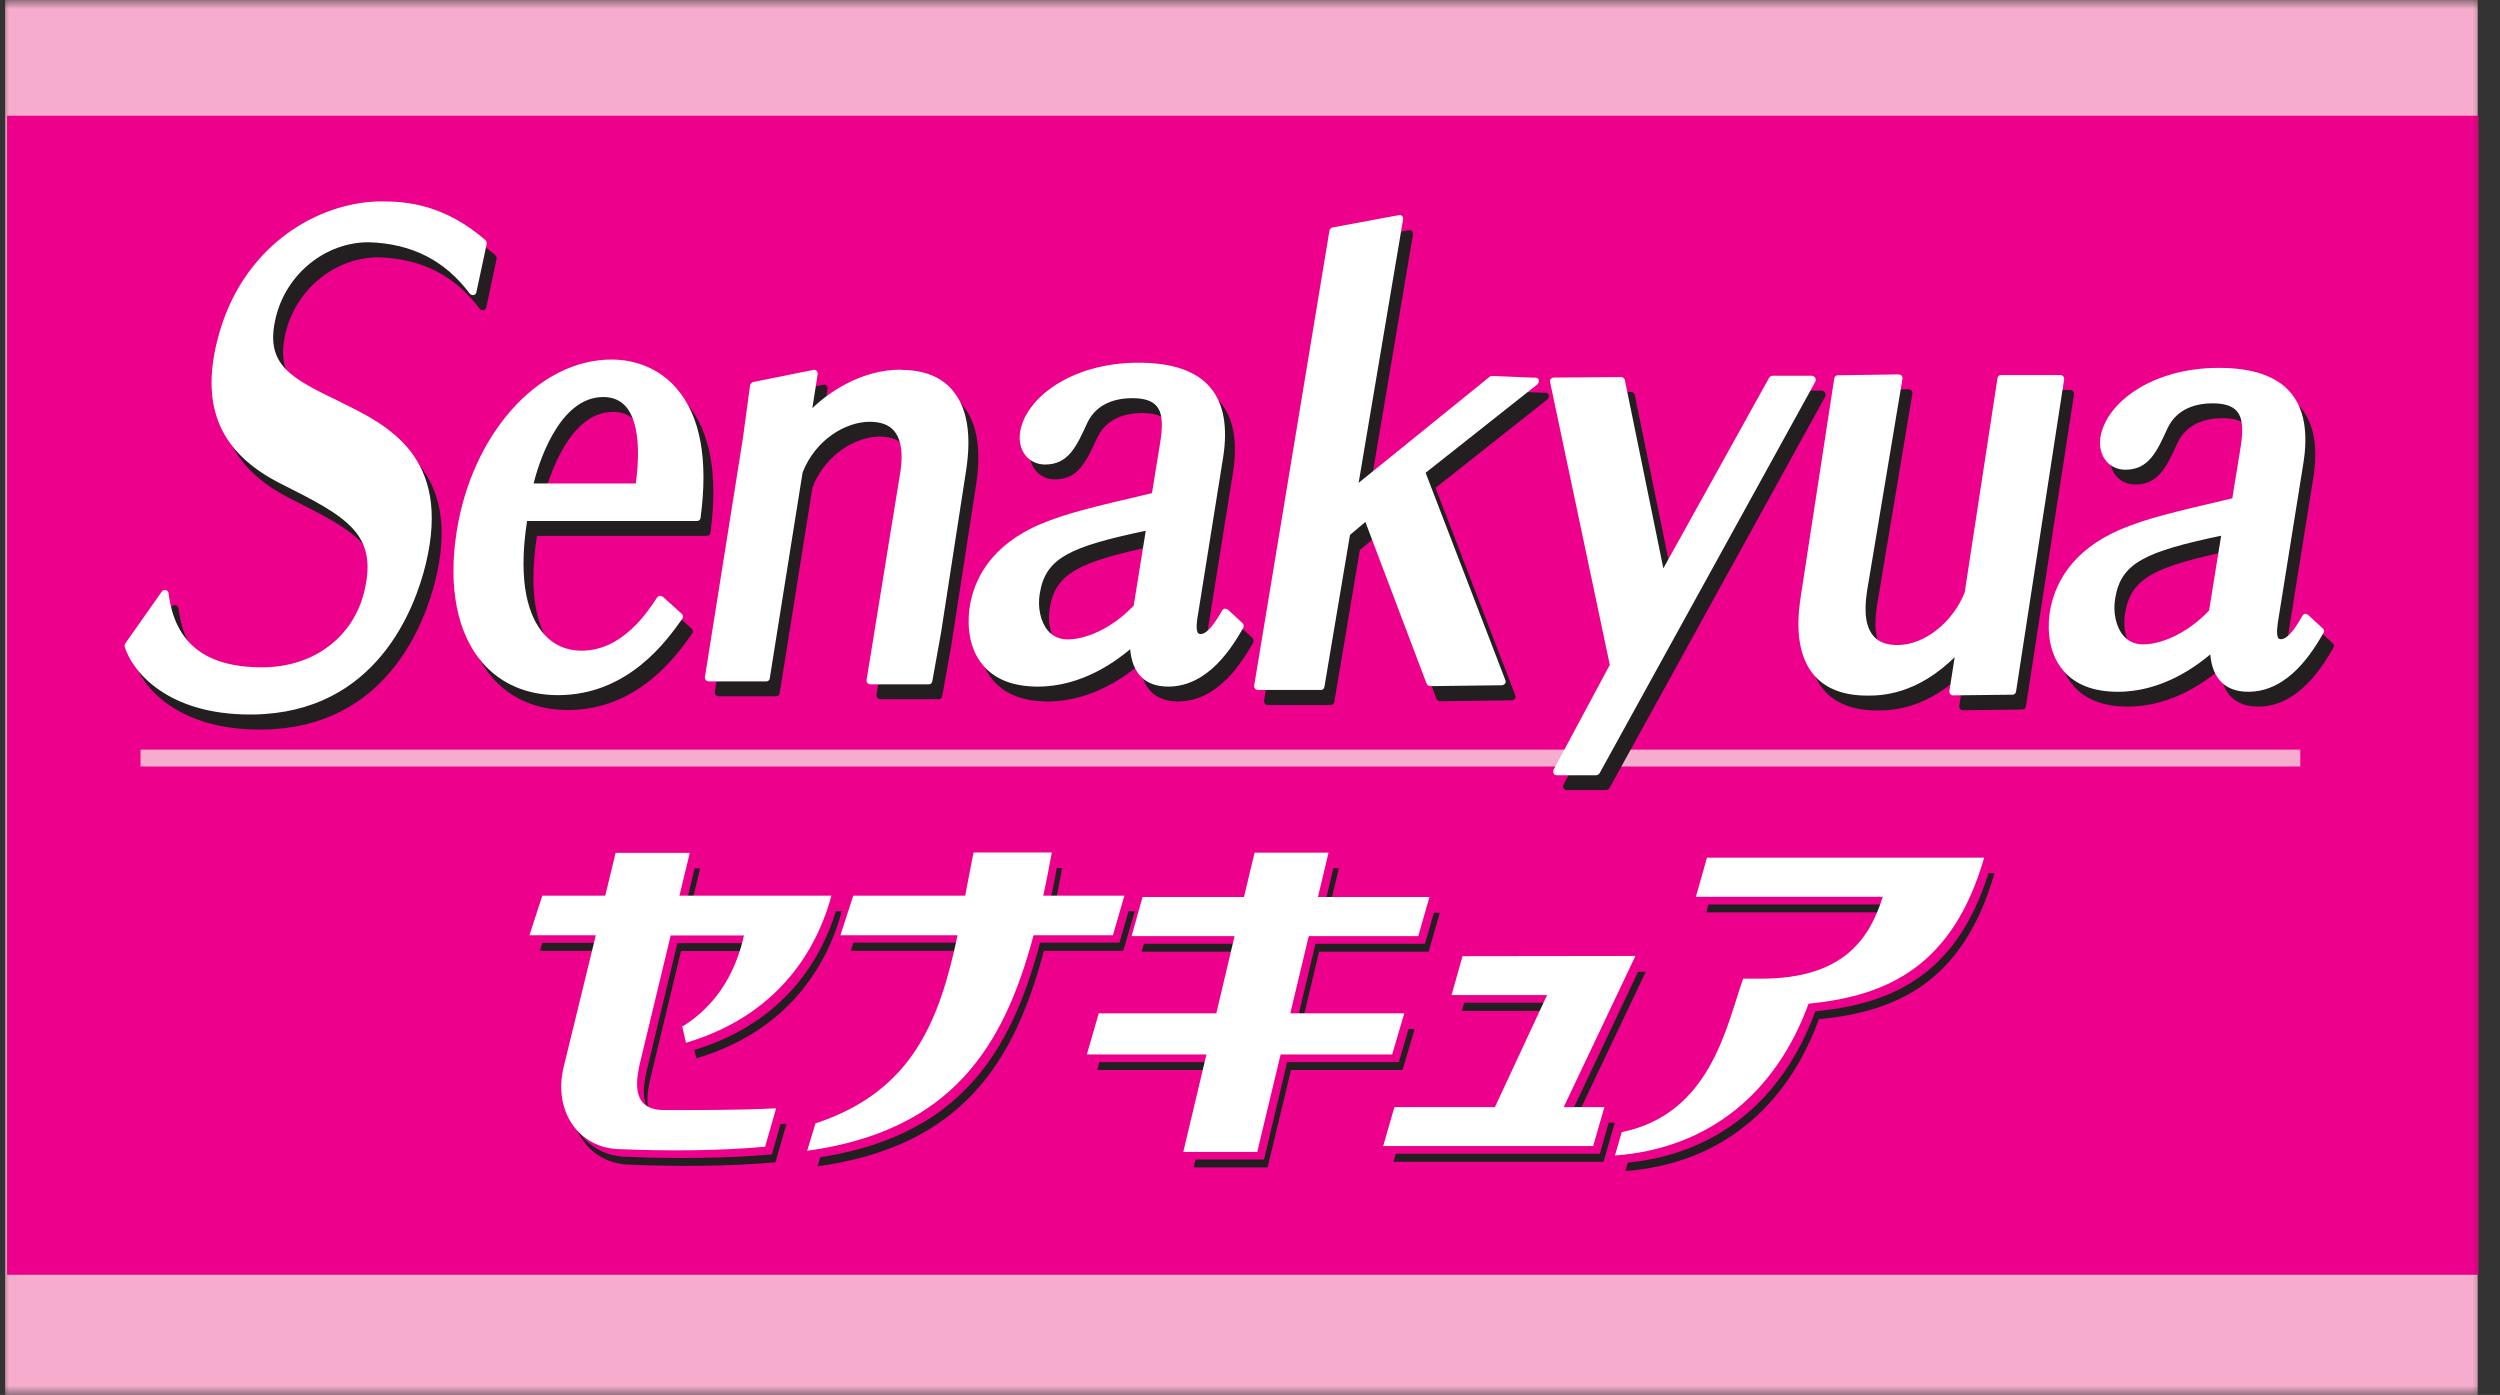
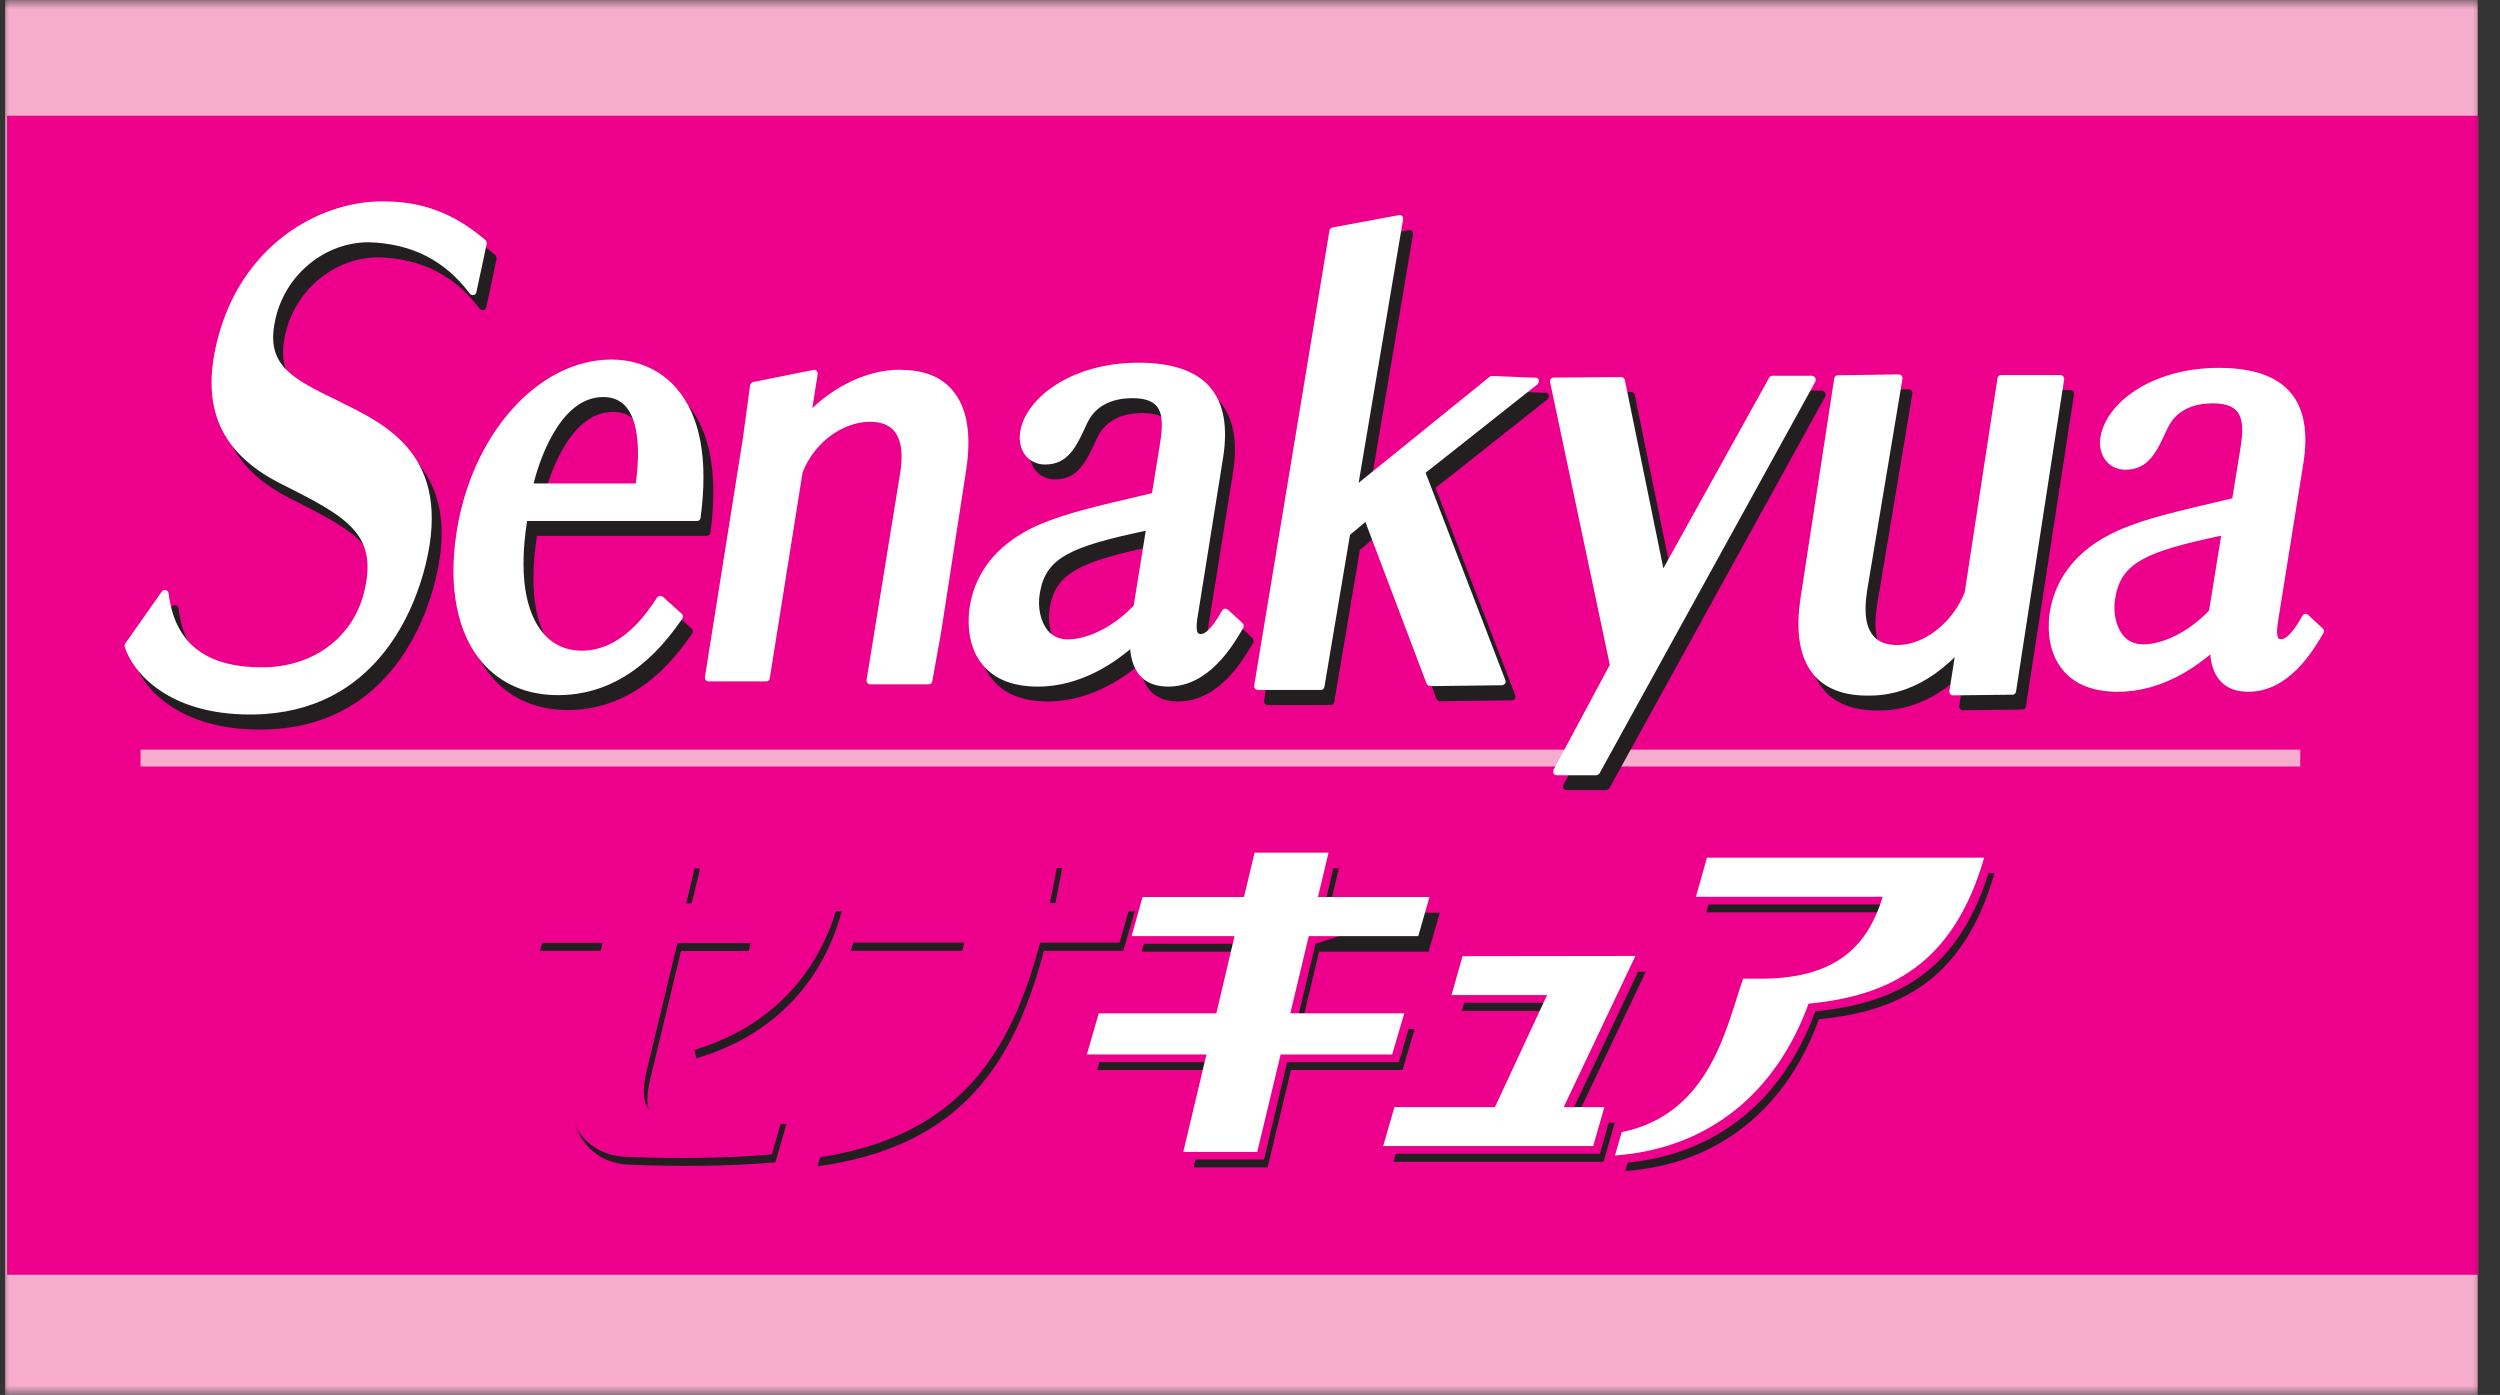
<svg xmlns="http://www.w3.org/2000/svg" width="138" height="77" viewBox="0 0 138 77" fill="none">
  <rect x="0" y="0" width="138" height="77" fill="#333333" stroke="none" />
  <mask id="mask0_167_4" style="mask-type:luminance" maskUnits="userSpaceOnUse" x="0" y="0" width="138" height="77">
    <path d="M137.312 0H0V77H137.312V0Z" fill="white" />
  </mask>
  <g mask="url(#mask0_167_4)">
    <path d="M136.755 0H0.296V77H136.755V0Z" fill="#F6ADCD" />
    <path d="M136.755 0H0.296V77H136.755V0Z" fill="#F6ADCD" />
    <path d="M136.814 6.388H0.391V70.367H136.814V6.388Z" fill="#EC008C" />
  </g>
  <path d="M94.794 48.199L94.186 50.36H104.499C103.767 52.682 102.327 54.88 97.772 54.88H96.792C95.874 57.464 95.017 62.344 90.09 63.35L89.718 64.642C94.992 64.245 98.641 61.09 100.403 56.259C104.797 55.837 108.384 54.148 110.096 48.199H94.794Z" fill="#231F20" />
  <path d="M62.005 52.483L62.638 50.297H58.157C58.331 49.527 58.48 48.732 58.629 47.913H54.31C54.149 48.72 54 49.515 53.851 50.297H47.67L46.963 52.483H53.429C52.436 57.165 50.959 61.102 45.585 62.865L45.126 64.381C53.106 63.275 55.985 58.643 57.624 52.483H62.005Z" fill="#231F20" />
  <path d="M90.846 53.639H81.302L80.694 55.8H85.968L83.089 61.972H77.541L76.921 64.133H88.513L89.133 61.972H86.887L90.846 53.639Z" fill="#231F20" />
  <path d="M78.087 56.805H71.795L72.813 52.532H78.857L79.477 50.384H73.322L73.905 47.925H69.822L69.239 50.384H63.641L63.021 52.532H68.717L67.712 56.805H61.221L60.563 59.065H67.166L65.888 64.442H69.971L71.261 59.065H77.417L78.087 56.805Z" fill="#231F20" />
  <path d="M38.225 57.487L38.436 58.419C43.996 56.767 45.833 52.656 46.465 50.297H38.076L38.647 47.937H34.551L33.98 50.297H30.505L29.798 52.483H33.459L31.684 59.76C31.101 62.132 32.466 64.293 34.874 64.293C37.244 64.393 40.211 64.393 42.804 64.157L43.412 62.033C41.476 62.145 38.672 62.132 37.232 62.132C35.482 62.132 35.656 60.692 35.867 59.661L37.592 52.495H41.638C41.253 54.246 40.31 56.233 38.274 57.5L38.225 57.487Z" fill="#231F20" />
  <path d="M94.597 47.764L93.988 49.925H104.302C103.569 52.247 102.13 54.445 97.575 54.445H96.595C95.676 57.029 94.82 61.909 89.893 62.915L89.52 64.207C94.795 63.809 98.444 60.655 100.206 55.824C104.6 55.402 108.186 53.712 109.899 47.764H94.597Z" fill="#EC008C" />
  <path d="M61.795 52.036L62.428 49.85H57.947C58.121 49.08 58.27 48.285 58.419 47.465H54.1C53.939 48.273 53.79 49.067 53.641 49.85H47.46L46.753 52.036H53.219C52.226 56.718 50.749 60.655 45.375 62.418L44.916 63.933C52.896 62.828 55.775 58.196 57.414 52.036H61.795Z" fill="#EC008C" />
  <path d="M90.636 53.191L81.105 53.204L80.484 55.352H85.771L82.892 61.537H77.344L76.724 63.686H88.315L88.923 61.537H86.689L90.636 53.191Z" fill="#EC008C" />
-   <path d="M77.879 56.358H71.599L72.616 52.098H78.66L79.281 49.937H73.125L73.708 47.491H69.613L69.03 49.937H63.445L62.824 52.098H68.521L67.503 56.358H61.025L60.355 58.631H66.969L65.691 64.008H69.774L71.052 58.631H77.221L77.879 56.358Z" fill="#EC008C" />
+   <path d="M77.879 56.358H71.599L72.616 52.098L79.281 49.937H73.125L73.708 47.491H69.613L69.03 49.937H63.445L62.824 52.098H68.521L67.503 56.358H61.025L60.355 58.631H66.969L65.691 64.008H69.774L71.052 58.631H77.221L77.879 56.358Z" fill="#EC008C" />
  <path d="M38.028 57.053L38.239 57.985C43.798 56.333 45.635 52.222 46.268 49.863H37.879L38.449 47.503H34.354L33.783 49.863H30.308L29.601 52.048H33.262L31.487 59.326C30.904 61.698 32.269 63.859 34.677 63.859C37.047 63.959 40.013 63.959 42.607 63.723L43.215 61.599C41.279 61.711 38.474 61.698 37.035 61.698C35.285 61.698 35.459 60.258 35.669 59.227L37.395 52.061H41.44C41.056 53.812 40.112 55.799 38.077 57.066L38.028 57.053Z" fill="#EC008C" />
  <path d="M94.224 47.342L93.615 49.503H103.929C103.196 51.825 101.757 54.023 97.202 54.023H96.222C95.303 56.607 94.447 61.487 89.52 62.493L89.147 63.785C94.422 63.388 98.071 60.233 99.833 55.402C104.227 54.98 107.813 53.291 109.526 47.342H94.224Z" fill="white" />
-   <path d="M61.434 51.626L62.067 49.44H57.587C57.761 48.67 57.91 47.875 58.059 47.056H53.74C53.578 47.863 53.429 48.658 53.28 49.44H47.1L46.392 51.626H52.858C51.866 56.308 50.389 60.245 45.015 62.009L44.556 63.524C52.536 62.418 55.415 57.786 57.053 51.626H61.434Z" fill="white" />
  <path d="M90.275 52.768L80.732 52.781L80.124 54.929H85.398L82.519 61.114H76.971L76.351 63.262H87.942L88.563 61.114H86.316L90.275 52.768Z" fill="white" />
  <path d="M77.517 55.935H71.225L72.243 51.675H78.287L78.907 49.514H72.751L73.335 47.067H69.252L68.668 49.514H63.071L62.463 51.675H68.147L67.142 55.935H60.651L59.993 58.208H66.596L65.317 63.585H69.4L70.691 58.208H76.847L77.517 55.935Z" fill="white" />
-   <path d="M37.654 56.631L37.865 57.562C43.425 55.91 45.262 51.799 45.895 49.44H37.505L38.076 47.08H33.981L33.41 49.44H29.935L29.227 51.626H32.889L31.114 58.903C30.531 61.275 31.896 63.436 34.303 63.436C36.674 63.536 39.64 63.536 42.234 63.3L42.842 61.176C40.906 61.288 38.101 61.275 36.662 61.275C34.912 61.275 35.085 59.835 35.296 58.804L37.022 51.638H41.067C40.683 53.389 39.739 55.376 37.704 56.643L37.654 56.631Z" fill="white" />
  <path d="M126.975 41.379H7.758V42.311H126.975V41.379Z" fill="#F6ADCD" />
  <path d="M19.336 23.085C16.581 21.756 15.067 21.024 15.712 18.341C16.296 15.907 18.48 14.143 20.9 14.143C23.308 14.218 25.145 15.162 26.522 17C26.559 17.05 26.621 17.062 26.671 17.062C26.733 17.062 26.77 17 26.783 16.95L27.354 14.28C27.354 14.28 27.354 14.168 27.304 14.131C25.12 12.243 23.134 12.007 21.632 12.007C18.17 12.007 13.851 14.429 12.572 19.745C11.704 23.334 12.783 25.78 15.985 27.432C19.659 29.283 21.508 30.214 20.714 33.493C20.093 36.064 17.859 37.728 15.017 37.728C11.853 37.728 10.14 36.374 9.792 33.592C9.792 33.53 9.743 33.48 9.681 33.468C9.619 33.456 9.557 33.468 9.519 33.53L7.509 36.386C7.509 36.386 7.472 36.474 7.484 36.511C7.918 37.902 9.854 40.212 14.335 40.212C14.397 40.212 14.471 40.212 14.533 40.212C21.285 40.112 23.395 34.399 23.99 31.953C25.418 26.054 21.893 24.34 19.324 23.085H19.336Z" fill="#231F20" stroke="#231F20" stroke-width="0.12" stroke-linecap="round" stroke-linejoin="round" />
  <path d="M37.084 33.804C37.084 33.804 37.009 33.766 36.972 33.766C36.935 33.766 36.898 33.791 36.873 33.828C36.339 34.636 34.937 36.797 32.653 36.797C31.772 36.797 31.015 36.449 30.469 35.791C29.749 34.934 29.017 33.158 29.588 29.519H39.02C39.094 29.519 39.156 29.469 39.156 29.395C39.591 26.178 39.144 23.781 37.828 22.279C36.649 20.925 35.111 20.726 34.304 20.726C30.295 20.726 26.634 24.812 25.802 30.239C25.343 33.232 25.84 35.754 27.205 37.343C28.21 38.511 29.637 39.132 31.35 39.132C35.222 39.132 37.344 36.089 38.163 34.934C38.201 34.872 38.201 34.797 38.139 34.748L37.096 33.804H37.084ZM29.923 27.569C30.159 26.588 31.288 22.676 33.845 22.676C34.391 22.676 34.825 22.862 35.148 23.235C36.041 24.278 35.843 26.526 35.694 27.569H29.923Z" fill="#231F20" stroke="#231F20" stroke-width="0.12" stroke-linecap="round" stroke-linejoin="round" />
-   <path d="M50.264 21.284C48.092 21.284 46.256 22.551 45.3 23.52L45.623 21.458C45.623 21.458 45.623 21.359 45.586 21.334C45.548 21.297 45.511 21.284 45.461 21.297L42.123 21.967C42.123 21.967 42.011 22.029 42.011 22.091L41.614 25.022L39.517 38.212C39.517 38.212 39.517 38.299 39.554 38.324C39.591 38.348 39.616 38.373 39.666 38.373H42.843C42.917 38.373 42.979 38.324 42.979 38.249L44.791 26.885C45.523 25.01 47.236 24.041 48.552 24.041C49.185 24.041 49.656 24.215 49.954 24.575C50.55 25.283 50.364 26.562 50.289 26.985L48.44 38.373C48.44 38.373 48.44 38.46 48.477 38.485C48.514 38.51 48.539 38.535 48.589 38.535H51.816C51.89 38.535 51.94 38.485 51.952 38.41L52.436 35.715L53.814 26.798C54.124 24.799 53.876 23.321 53.069 22.39C52.449 21.657 51.505 21.297 50.264 21.297V21.284Z" fill="#231F20" stroke="#231F20" stroke-width="0.12" stroke-linecap="round" stroke-linejoin="round" />
  <path d="M68.272 34.512C68.272 34.512 68.198 34.475 68.16 34.475C68.123 34.475 68.086 34.512 68.061 34.549C67.813 34.984 67.292 35.878 66.832 35.878C66.721 35.878 66.671 35.841 66.634 35.804C66.473 35.617 66.559 35.021 66.621 34.698L67.999 26.092C68.272 24.403 68.036 23.099 67.304 22.242C66.547 21.348 65.231 20.9 63.395 20.9C59.721 20.9 57.214 22.825 56.916 24.676C56.842 25.16 56.954 25.632 57.227 25.955C57.475 26.241 57.835 26.402 58.232 26.402C59.473 26.402 59.907 25.458 60.503 24.154C61.049 22.987 62.191 22.738 63.06 22.738C63.717 22.738 64.177 22.887 64.437 23.198C64.834 23.657 64.772 24.465 64.648 25.26L64.189 28.091C60.726 28.898 59.386 29.234 58.071 29.78C55.216 30.973 54.36 32.898 54.136 34.313C54.062 34.773 53.888 36.387 54.869 37.517C55.514 38.275 56.507 38.66 57.835 38.66C60.292 38.66 62.166 37.232 62.985 36.536C63.01 36.971 63.109 37.654 63.569 38.126C63.916 38.486 64.412 38.66 65.033 38.66C67.242 38.66 68.545 36.437 69.104 35.481L69.129 35.444C69.129 35.444 69.153 35.307 69.104 35.27L68.285 34.512H68.272ZM63.866 30.041L63.184 34.276C61.856 35.679 60.367 36.176 59.498 36.176C59.014 36.176 58.629 36.002 58.344 35.667C57.934 35.183 57.748 34.363 57.884 33.568C58.207 31.556 59.597 30.935 63.866 30.041Z" fill="#231F20" stroke="#231F20" stroke-width="0.12" stroke-linecap="round" stroke-linejoin="round" />
  <path d="M85.324 21.745L82.903 21.645C82.903 21.645 82.829 21.645 82.804 21.683L75.457 27.631L77.939 12.927C77.939 12.927 77.939 12.828 77.902 12.803C77.865 12.765 77.828 12.753 77.778 12.765L74.104 13.448C74.104 13.448 73.993 13.511 73.993 13.56L69.835 38.697C69.835 38.697 69.835 38.784 69.872 38.809C69.897 38.846 69.934 38.858 69.984 38.858H73.459C73.533 38.858 73.583 38.809 73.595 38.734L75.01 30.326L75.941 29.544L79.354 38.56C79.354 38.56 79.441 38.66 79.49 38.647L83.462 38.598C83.462 38.598 83.549 38.573 83.574 38.536C83.599 38.498 83.611 38.449 83.586 38.399L79.168 26.911L85.386 21.993C85.386 21.993 85.448 21.894 85.435 21.831C85.41 21.769 85.361 21.732 85.299 21.732L85.324 21.745Z" fill="#231F20" stroke="#231F20" stroke-width="0.12" stroke-linecap="round" stroke-linejoin="round" />
  <path d="M114.391 21.633C114.391 21.633 114.329 21.584 114.279 21.584H111.003C110.928 21.584 110.866 21.633 110.866 21.708L109.054 33.544C108.371 35.245 106.783 36.487 105.281 36.487C104.673 36.487 104.201 36.313 103.904 35.953C103.283 35.22 103.482 33.941 103.544 33.457L105.505 21.708C105.505 21.708 105.505 21.621 105.467 21.596C105.443 21.559 105.405 21.559 105.356 21.546L101.992 21.596C101.918 21.596 101.868 21.646 101.856 21.72L100.019 33.68C99.895 34.5 99.56 36.686 100.726 38.052C101.359 38.785 102.327 39.157 103.618 39.157C104.313 39.157 106.349 39.157 108.533 36.922L108.21 38.983C108.21 38.983 108.21 39.07 108.247 39.095C108.272 39.132 108.322 39.157 108.359 39.145L111.636 39.107C111.71 39.107 111.76 39.058 111.772 38.983L114.428 21.745C114.428 21.745 114.428 21.658 114.391 21.633Z" fill="#231F20" stroke="#231F20" stroke-width="0.12" stroke-linecap="round" stroke-linejoin="round" />
-   <path d="M128.725 35.554L127.906 34.796C127.906 34.796 127.831 34.759 127.794 34.759C127.757 34.759 127.72 34.796 127.695 34.833C127.446 35.268 126.925 36.162 126.466 36.162C126.354 36.162 126.305 36.125 126.267 36.088C126.106 35.889 126.205 35.281 126.255 34.983L127.633 26.376C127.906 24.687 127.67 23.383 126.938 22.526C126.181 21.632 124.865 21.185 123.028 21.185C119.342 21.185 116.848 23.11 116.55 24.96C116.475 25.457 116.587 25.916 116.86 26.239C117.108 26.525 117.456 26.686 117.865 26.686C119.106 26.686 119.541 25.742 120.137 24.438C120.683 23.271 121.824 23.023 122.693 23.023C123.351 23.023 123.81 23.172 124.071 23.482C124.468 23.942 124.406 24.749 124.282 25.544L123.823 28.375C120.36 29.183 119.02 29.518 117.704 30.064C114.85 31.257 113.993 33.182 113.757 34.597C113.683 35.057 113.509 36.672 114.49 37.802C115.135 38.559 116.128 38.944 117.456 38.944C119.913 38.944 121.787 37.516 122.606 36.821C122.631 37.255 122.73 37.938 123.19 38.41C123.537 38.77 124.034 38.944 124.654 38.944C126.863 38.944 128.179 36.709 128.75 35.728C128.787 35.666 128.774 35.603 128.725 35.554ZM123.227 30.313L122.544 34.548C121.216 35.951 119.727 36.448 118.858 36.448C118.374 36.448 117.989 36.274 117.704 35.939C117.294 35.454 117.108 34.635 117.245 33.84C117.568 31.828 118.958 31.207 123.227 30.313Z" fill="#231F20" stroke="#231F20" stroke-width="0.12" stroke-linecap="round" stroke-linejoin="round" />
  <path d="M100.689 21.695C100.689 21.695 100.615 21.62 100.565 21.62H98.381C98.381 21.62 98.282 21.645 98.257 21.695L92.337 32.363L90.178 21.806C90.165 21.744 90.103 21.695 90.041 21.695L86.305 21.72C86.305 21.72 86.219 21.744 86.194 21.769C86.169 21.806 86.156 21.844 86.169 21.893L89.47 37.529L86.355 43.342C86.355 43.342 86.33 43.441 86.355 43.478C86.38 43.528 86.43 43.553 86.479 43.553H88.663C88.663 43.553 88.763 43.528 88.788 43.478L100.702 21.856C100.702 21.856 100.727 21.757 100.702 21.72L100.689 21.695Z" fill="#231F20" stroke="#231F20" stroke-width="0.12" stroke-linecap="round" stroke-linejoin="round" />
  <path d="M18.79 22.254C16.035 20.925 14.521 20.192 15.166 17.51C15.75 15.075 17.934 13.312 20.354 13.312C22.762 13.386 24.599 14.33 25.976 16.168C26.013 16.218 26.075 16.23 26.125 16.23C26.187 16.23 26.224 16.168 26.237 16.119L26.808 13.448C26.808 13.448 26.808 13.337 26.758 13.3C24.574 11.412 22.588 11.176 21.086 11.176C17.624 11.176 13.305 13.598 12.027 18.913C11.158 22.502 12.238 24.949 15.439 26.601C19.113 28.451 20.962 29.383 20.168 32.661C19.547 35.232 17.314 36.896 14.471 36.896C11.307 36.896 9.594 35.543 9.246 32.761C9.246 32.699 9.197 32.649 9.135 32.636C9.073 32.624 9.011 32.636 8.973 32.699L6.963 35.555C6.963 35.555 6.926 35.642 6.938 35.679C7.372 37.07 9.309 39.38 13.789 39.38C13.851 39.38 13.925 39.38 13.987 39.38C20.739 39.281 22.849 33.568 23.444 31.121C24.872 25.222 21.347 23.508 18.778 22.254H18.79Z" fill="white" stroke="white" stroke-width="0.12" stroke-linecap="round" stroke-linejoin="round" />
  <path d="M36.538 32.984C36.538 32.984 36.464 32.947 36.426 32.947C36.389 32.947 36.352 32.971 36.327 33.009C35.793 33.816 34.391 35.977 32.107 35.977C31.226 35.977 30.469 35.629 29.923 34.971C29.203 34.114 28.471 32.338 29.042 28.699H38.474C38.548 28.699 38.611 28.649 38.611 28.575C39.045 25.358 38.598 22.961 37.283 21.459C36.103 20.105 34.565 19.906 33.758 19.906C29.749 19.906 26.088 23.992 25.257 29.419C24.797 32.413 25.294 34.934 26.659 36.523C27.664 37.691 29.091 38.312 30.804 38.312C34.676 38.312 36.798 35.269 37.618 34.114C37.655 34.052 37.655 33.977 37.593 33.928L36.55 32.984H36.538ZM29.377 26.749C29.613 25.768 30.742 21.856 33.299 21.856C33.845 21.856 34.279 22.042 34.602 22.415C35.495 23.458 35.297 25.706 35.148 26.749H29.377Z" fill="white" stroke="white" stroke-width="0.12" stroke-linecap="round" stroke-linejoin="round" />
  <path d="M49.717 20.465C47.545 20.465 45.709 21.732 44.753 22.701L45.076 20.639C45.076 20.639 45.076 20.54 45.039 20.515C45.001 20.478 44.964 20.465 44.914 20.478L41.576 21.148C41.576 21.148 41.464 21.21 41.464 21.273L41.067 24.204L38.97 37.393C38.97 37.393 38.97 37.48 39.007 37.505C39.044 37.529 39.069 37.554 39.119 37.554H42.296C42.37 37.554 42.432 37.505 42.432 37.43L44.244 26.067C44.977 24.191 46.689 23.222 48.005 23.222C48.638 23.222 49.109 23.396 49.407 23.756C50.003 24.464 49.817 25.744 49.742 26.166L47.893 37.554C47.893 37.554 47.893 37.641 47.93 37.666C47.968 37.691 47.992 37.716 48.042 37.716H51.269C51.343 37.716 51.393 37.666 51.405 37.592L51.889 34.897L53.267 25.98C53.577 23.98 53.329 22.502 52.522 21.571C51.902 20.838 50.959 20.478 49.717 20.478V20.465Z" fill="white" stroke="white" stroke-width="0.12" stroke-linecap="round" stroke-linejoin="round" />
  <path d="M67.725 33.692C67.725 33.692 67.651 33.655 67.614 33.655C67.576 33.655 67.539 33.692 67.514 33.729C67.266 34.164 66.745 35.058 66.286 35.058C66.174 35.058 66.124 35.021 66.087 34.984C65.926 34.797 66.013 34.201 66.075 33.879L67.452 25.272C67.725 23.583 67.49 22.279 66.757 21.422C66 20.528 64.685 20.081 62.848 20.081C59.174 20.081 56.667 22.006 56.37 23.856C56.295 24.34 56.407 24.812 56.68 25.135C56.928 25.421 57.288 25.582 57.685 25.582C58.926 25.582 59.361 24.639 59.956 23.334C60.502 22.167 61.644 21.919 62.513 21.919C63.17 21.919 63.63 22.068 63.89 22.378C64.287 22.838 64.225 23.645 64.101 24.44L63.642 27.271C60.18 28.079 58.839 28.414 57.524 28.96C54.669 30.153 53.813 32.078 53.59 33.493C53.515 33.953 53.341 35.568 54.322 36.698C54.967 37.455 55.96 37.84 57.288 37.84C59.745 37.84 61.619 36.412 62.438 35.717C62.463 36.151 62.562 36.834 63.022 37.306C63.369 37.666 63.866 37.84 64.486 37.84C66.695 37.84 67.998 35.617 68.557 34.661L68.582 34.624C68.582 34.624 68.606 34.487 68.557 34.45L67.738 33.692H67.725ZM63.319 29.221L62.637 33.456C61.309 34.86 59.82 35.356 58.951 35.356C58.467 35.356 58.082 35.182 57.797 34.847C57.387 34.363 57.201 33.543 57.337 32.748C57.66 30.736 59.05 30.115 63.319 29.221Z" fill="white" stroke="white" stroke-width="0.12" stroke-linecap="round" stroke-linejoin="round" />
  <path d="M84.778 20.912L82.358 20.813C82.358 20.813 82.283 20.813 82.258 20.85L74.911 26.799L77.393 12.094C77.393 12.094 77.393 11.995 77.356 11.97C77.319 11.933 77.282 11.921 77.232 11.933L73.558 12.616C73.558 12.616 73.447 12.678 73.447 12.728L69.289 37.864C69.289 37.864 69.289 37.951 69.326 37.976C69.351 38.014 69.388 38.026 69.438 38.026H72.913C72.987 38.026 73.037 37.976 73.049 37.902L74.464 29.494L75.395 28.711L78.808 37.728C78.808 37.728 78.895 37.827 78.945 37.815L82.916 37.765C82.916 37.765 83.003 37.74 83.028 37.703C83.053 37.666 83.065 37.616 83.04 37.566L78.622 26.078L84.84 21.16C84.84 21.16 84.902 21.061 84.889 20.999C84.865 20.937 84.815 20.9 84.753 20.9L84.778 20.912Z" fill="white" stroke="white" stroke-width="0.12" stroke-linecap="round" stroke-linejoin="round" />
  <path d="M113.845 20.813C113.845 20.813 113.783 20.763 113.733 20.763H110.457C110.382 20.763 110.32 20.813 110.32 20.887L108.508 32.723C107.826 34.425 106.237 35.667 104.735 35.667C104.127 35.667 103.656 35.493 103.358 35.133C102.737 34.4 102.936 33.121 102.998 32.636L104.959 20.887C104.959 20.887 104.959 20.801 104.921 20.776C104.897 20.738 104.859 20.738 104.81 20.726L101.446 20.776C101.372 20.776 101.322 20.825 101.31 20.9L99.473 32.86C99.349 33.679 99.014 35.865 100.181 37.231C100.814 37.964 101.782 38.337 103.072 38.337C103.767 38.337 105.803 38.337 107.987 36.101L107.664 38.163C107.664 38.163 107.664 38.25 107.701 38.275C107.726 38.312 107.776 38.337 107.813 38.324L111.09 38.287C111.164 38.287 111.214 38.237 111.226 38.163L113.882 20.925C113.882 20.925 113.882 20.838 113.845 20.813Z" fill="white" stroke="white" stroke-width="0.12" stroke-linecap="round" stroke-linejoin="round" />
  <path d="M128.179 34.735L127.36 33.978C127.36 33.978 127.285 33.941 127.248 33.941C127.211 33.941 127.174 33.978 127.149 34.015C126.901 34.45 126.379 35.344 125.92 35.344C125.808 35.344 125.759 35.307 125.722 35.269C125.56 35.071 125.659 34.462 125.709 34.164L127.087 25.558C127.36 23.869 127.124 22.564 126.392 21.707C125.635 20.813 124.319 20.366 122.482 20.366C118.796 20.366 116.302 22.291 116.004 24.142C115.929 24.639 116.041 25.098 116.314 25.421C116.562 25.706 116.91 25.868 117.319 25.868C118.561 25.868 118.995 24.924 119.591 23.62C120.137 22.453 121.279 22.204 122.147 22.204C122.805 22.204 123.264 22.353 123.525 22.664C123.922 23.123 123.86 23.931 123.736 24.725L123.277 27.557C119.814 28.364 118.474 28.7 117.158 29.246C114.304 30.438 113.447 32.363 113.212 33.779C113.137 34.239 112.963 35.853 113.944 36.983C114.589 37.741 115.582 38.126 116.91 38.126C119.367 38.126 121.241 36.698 122.06 36.002C122.085 36.437 122.184 37.12 122.644 37.592C122.991 37.952 123.488 38.126 124.108 38.126C126.317 38.126 127.633 35.89 128.204 34.909C128.241 34.847 128.229 34.785 128.179 34.735ZM122.681 29.494L121.998 33.729C120.67 35.133 119.181 35.63 118.312 35.63C117.828 35.63 117.444 35.456 117.158 35.12C116.749 34.636 116.562 33.816 116.699 33.022C117.022 31.01 118.412 30.389 122.681 29.494Z" fill="white" stroke="white" stroke-width="0.12" stroke-linecap="round" stroke-linejoin="round" />
  <path d="M100.144 20.875C100.144 20.875 100.069 20.8 100.019 20.8H97.835C97.835 20.8 97.736 20.825 97.711 20.875L91.791 31.543L89.632 20.987C89.619 20.924 89.557 20.875 89.495 20.875L85.76 20.9C85.76 20.9 85.673 20.924 85.648 20.949C85.623 20.987 85.611 21.024 85.623 21.073L88.924 36.709L85.809 42.522C85.809 42.522 85.784 42.621 85.809 42.658C85.834 42.708 85.884 42.733 85.933 42.733H88.118C88.118 42.733 88.217 42.708 88.242 42.658L100.156 21.036C100.156 21.036 100.181 20.937 100.156 20.9L100.144 20.875Z" fill="white" stroke="white" stroke-width="0.12" stroke-linecap="round" stroke-linejoin="round" />
</svg>